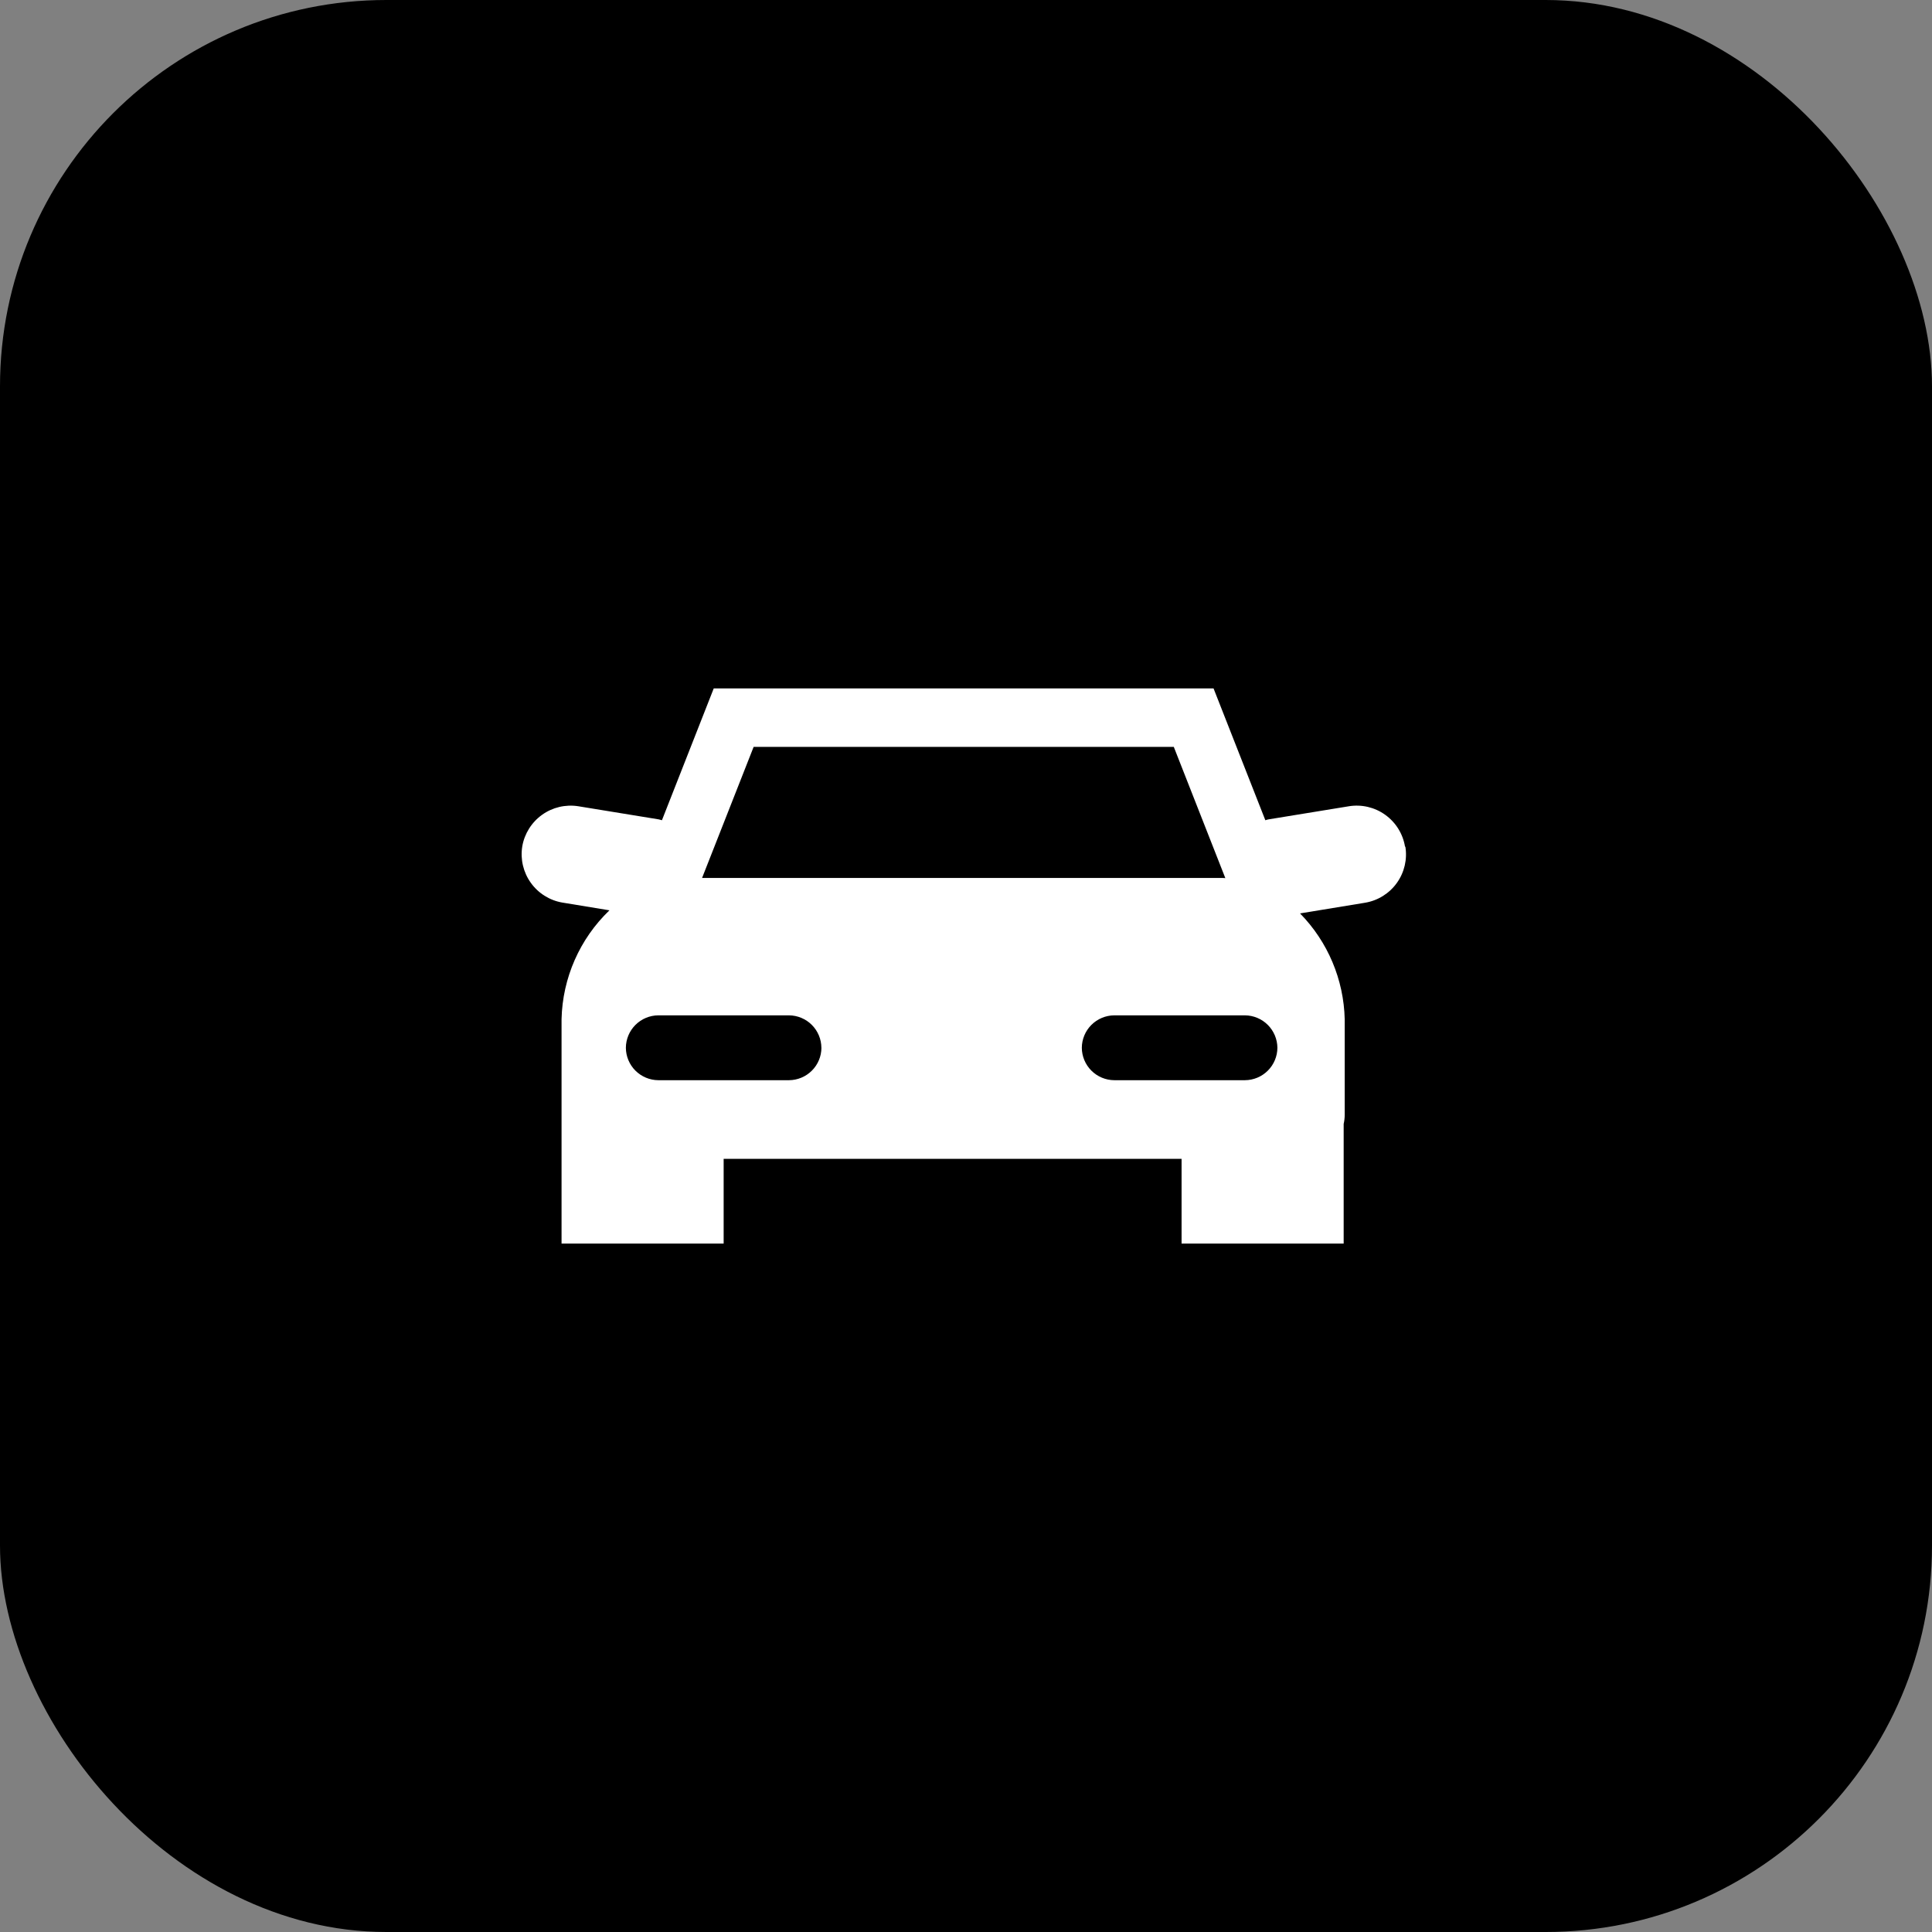
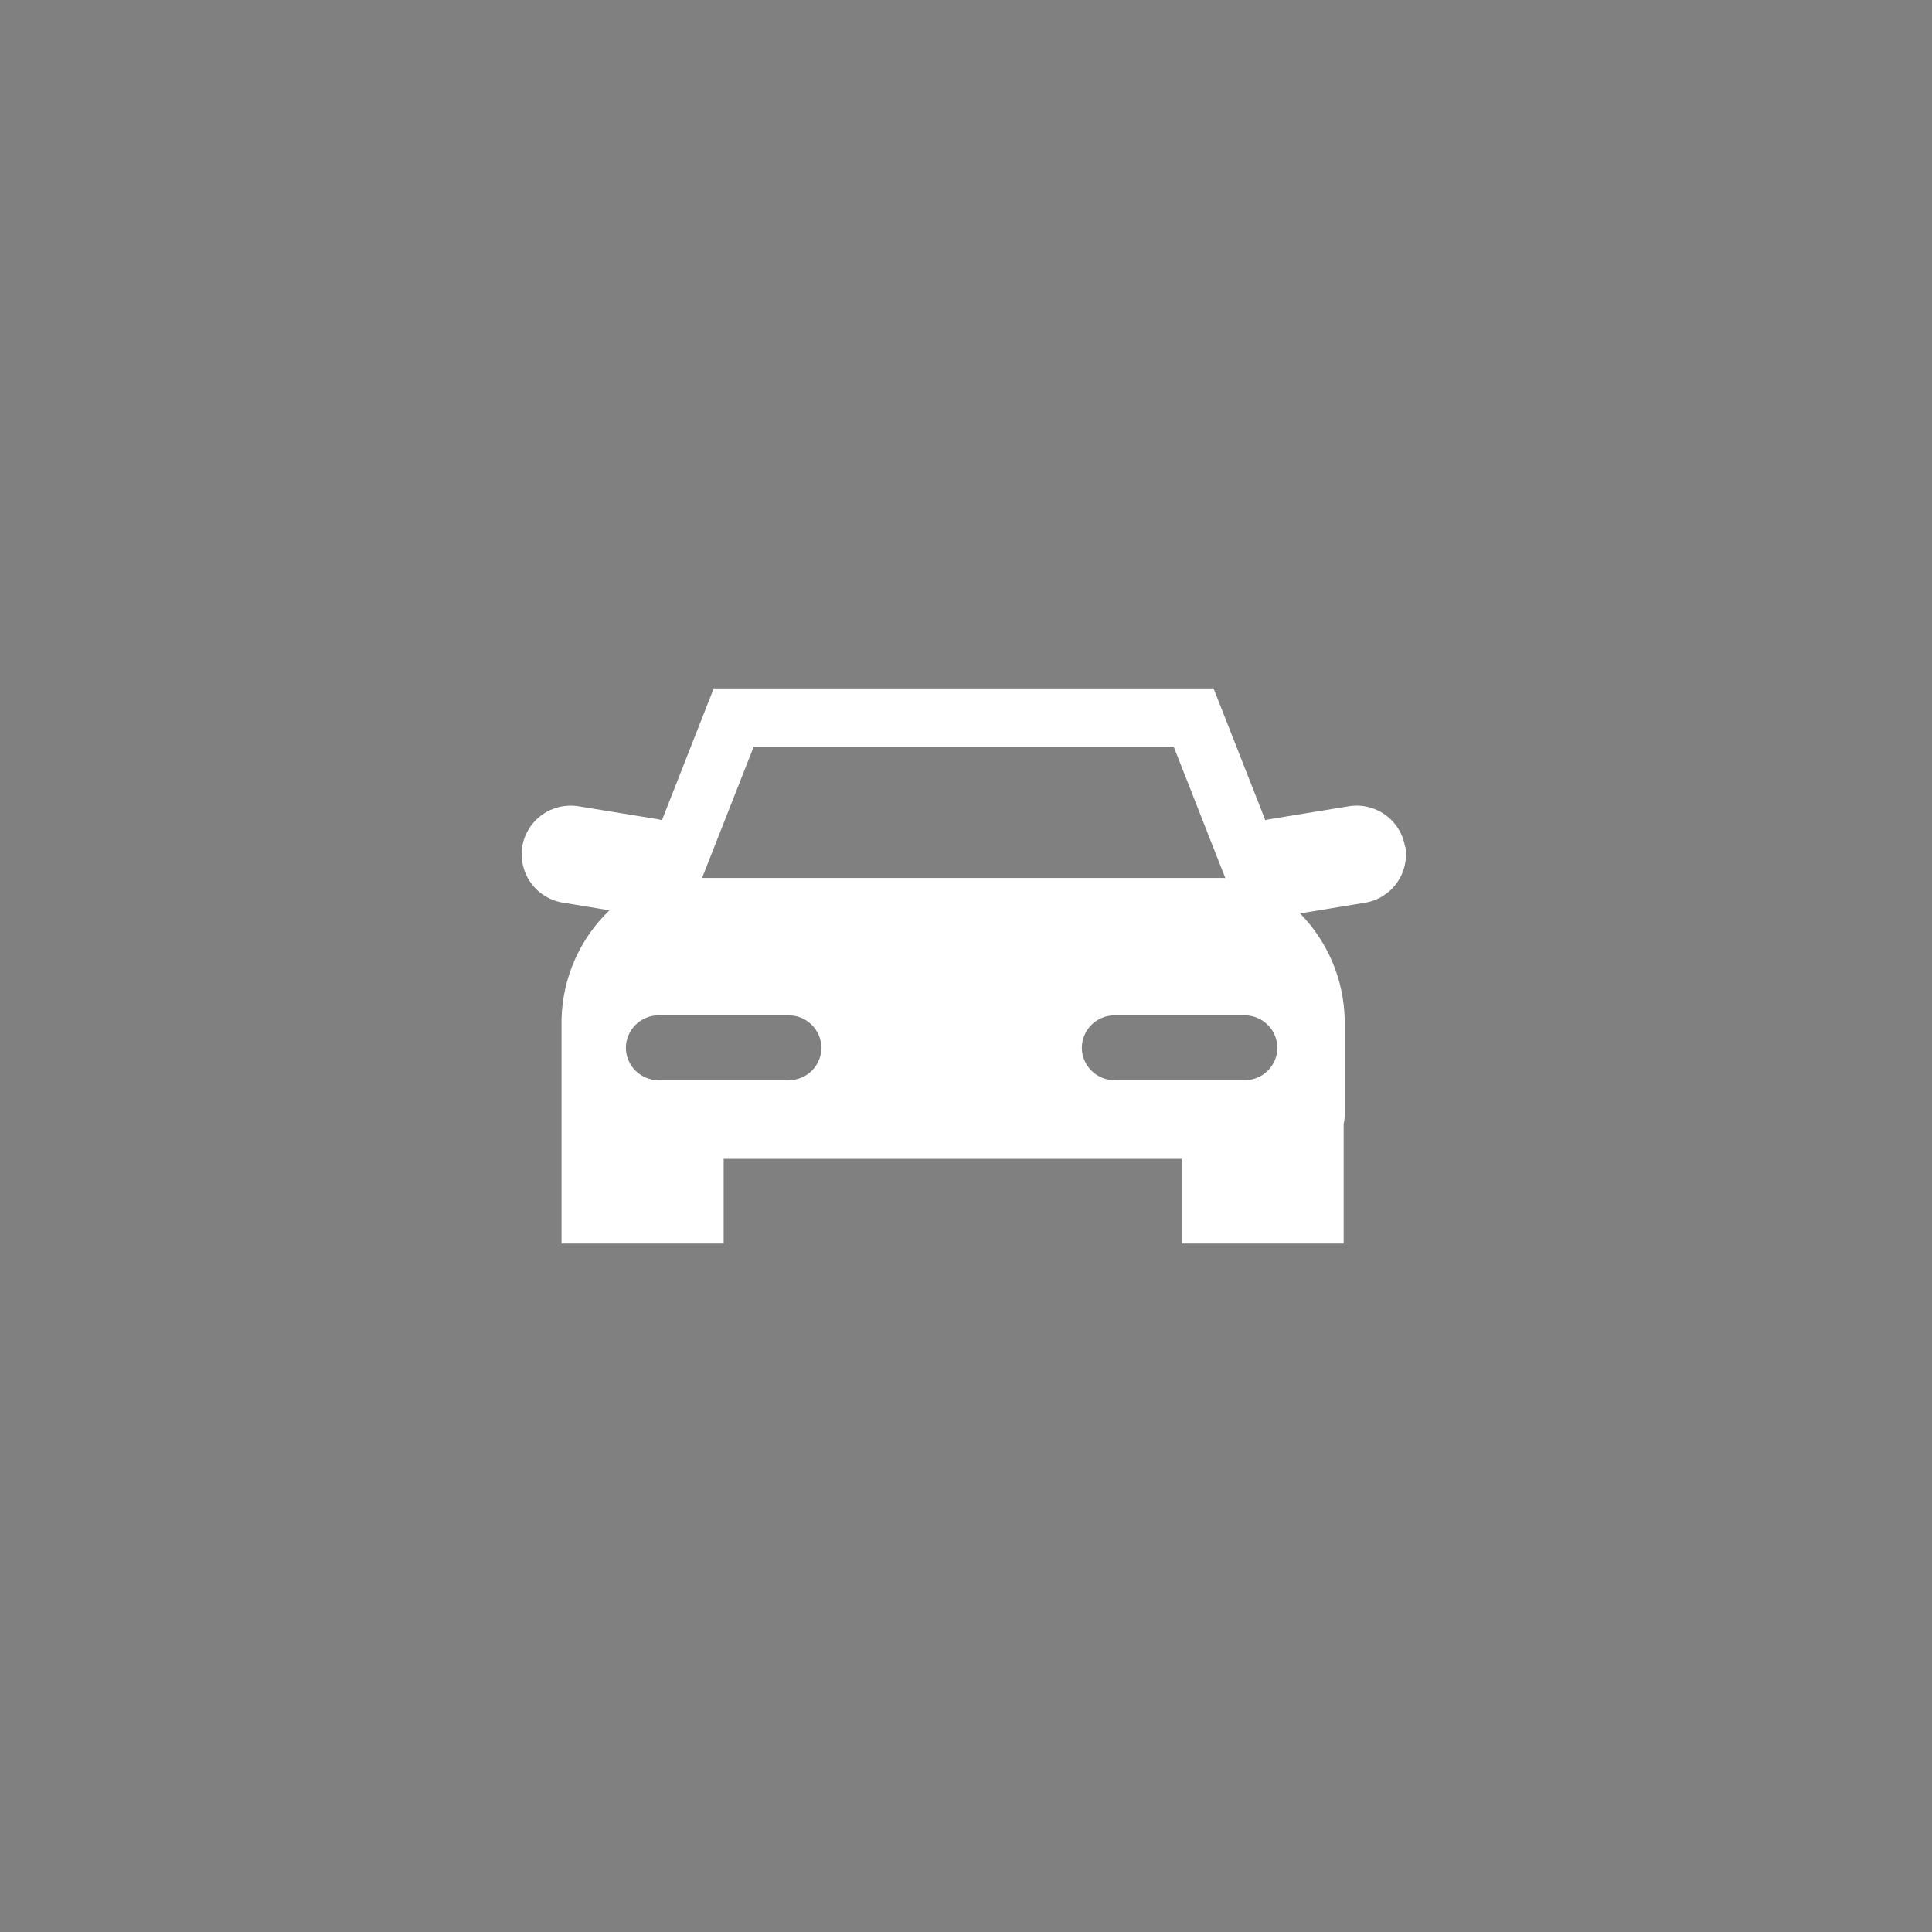
<svg xmlns="http://www.w3.org/2000/svg" width="100" height="100" viewBox="0 0 100 100" fill="none">
  <rect x="0" y="0" width="100" height="100" fill="#808080" stroke="none" />
-   <rect width="100" height="100" rx="20" fill="black" />
-   <path d="M66.118 54.233C66.115 54.677 65.937 55.102 65.623 55.416C65.309 55.73 64.883 55.908 64.439 55.911H57.674C57.229 55.908 56.804 55.73 56.49 55.416C56.176 55.102 55.998 54.677 55.995 54.233C55.998 53.788 56.176 53.363 56.49 53.049C56.804 52.735 57.23 52.557 57.674 52.554H64.439C64.883 52.558 65.308 52.736 65.622 53.05C65.936 53.364 66.114 53.789 66.118 54.233ZM42.517 54.233C42.515 54.677 42.337 55.102 42.023 55.416C41.709 55.73 41.283 55.908 40.839 55.911H34.073C33.629 55.908 33.204 55.73 32.889 55.416C32.575 55.102 32.398 54.677 32.395 54.233C32.398 53.788 32.576 53.363 32.89 53.049C33.204 52.735 33.629 52.557 34.073 52.554H40.839C41.283 52.558 41.708 52.736 42.021 53.05C42.335 53.364 42.512 53.789 42.515 54.233H42.517ZM39.008 38.658H60.755L63.423 45.451C63.381 45.451 63.339 45.443 63.291 45.443H36.339L39.008 38.658ZM72.723 43.819C72.613 43.156 72.244 42.565 71.698 42.174C71.153 41.782 70.474 41.624 69.811 41.733L69.826 41.731L65.664 42.41C65.603 42.421 65.543 42.438 65.484 42.459L65.494 42.455L62.813 35.632H36.943L34.262 42.455C34.208 42.437 34.153 42.422 34.096 42.411L29.93 41.731C29.271 41.627 28.598 41.787 28.056 42.175C27.515 42.563 27.147 43.149 27.033 43.805L27.031 43.821C26.927 44.479 27.087 45.152 27.475 45.694C27.863 46.236 28.449 46.604 29.106 46.717L29.121 46.719L31.545 47.118C30.006 48.594 29.115 50.62 29.066 52.753V64.368H37.456V59.982H61.158V64.368H69.548V58.174C69.582 58.029 69.602 57.863 69.602 57.692V52.76C69.555 50.705 68.728 48.744 67.288 47.276L67.29 47.278L70.658 46.725C71.32 46.614 71.911 46.245 72.301 45.7C72.692 45.154 72.85 44.475 72.74 43.813L72.742 43.828L72.723 43.819Z" fill="white" />
+   <path d="M66.118 54.233C66.115 54.677 65.937 55.102 65.623 55.416C65.309 55.73 64.883 55.908 64.439 55.911H57.674C57.229 55.908 56.804 55.73 56.49 55.416C56.176 55.102 55.998 54.677 55.995 54.233C55.998 53.788 56.176 53.363 56.49 53.049C56.804 52.735 57.23 52.557 57.674 52.554H64.439C64.883 52.558 65.308 52.736 65.622 53.05C65.936 53.364 66.114 53.789 66.118 54.233ZM42.517 54.233C42.515 54.677 42.337 55.102 42.023 55.416C41.709 55.73 41.283 55.908 40.839 55.911H34.073C33.629 55.908 33.204 55.73 32.889 55.416C32.575 55.102 32.398 54.677 32.395 54.233C32.398 53.788 32.576 53.363 32.89 53.049C33.204 52.735 33.629 52.557 34.073 52.554H40.839C41.283 52.558 41.708 52.736 42.021 53.05C42.335 53.364 42.512 53.789 42.515 54.233H42.517M39.008 38.658H60.755L63.423 45.451C63.381 45.451 63.339 45.443 63.291 45.443H36.339L39.008 38.658ZM72.723 43.819C72.613 43.156 72.244 42.565 71.698 42.174C71.153 41.782 70.474 41.624 69.811 41.733L69.826 41.731L65.664 42.41C65.603 42.421 65.543 42.438 65.484 42.459L65.494 42.455L62.813 35.632H36.943L34.262 42.455C34.208 42.437 34.153 42.422 34.096 42.411L29.93 41.731C29.271 41.627 28.598 41.787 28.056 42.175C27.515 42.563 27.147 43.149 27.033 43.805L27.031 43.821C26.927 44.479 27.087 45.152 27.475 45.694C27.863 46.236 28.449 46.604 29.106 46.717L29.121 46.719L31.545 47.118C30.006 48.594 29.115 50.62 29.066 52.753V64.368H37.456V59.982H61.158V64.368H69.548V58.174C69.582 58.029 69.602 57.863 69.602 57.692V52.76C69.555 50.705 68.728 48.744 67.288 47.276L67.29 47.278L70.658 46.725C71.32 46.614 71.911 46.245 72.301 45.7C72.692 45.154 72.85 44.475 72.74 43.813L72.742 43.828L72.723 43.819Z" fill="white" />
</svg>